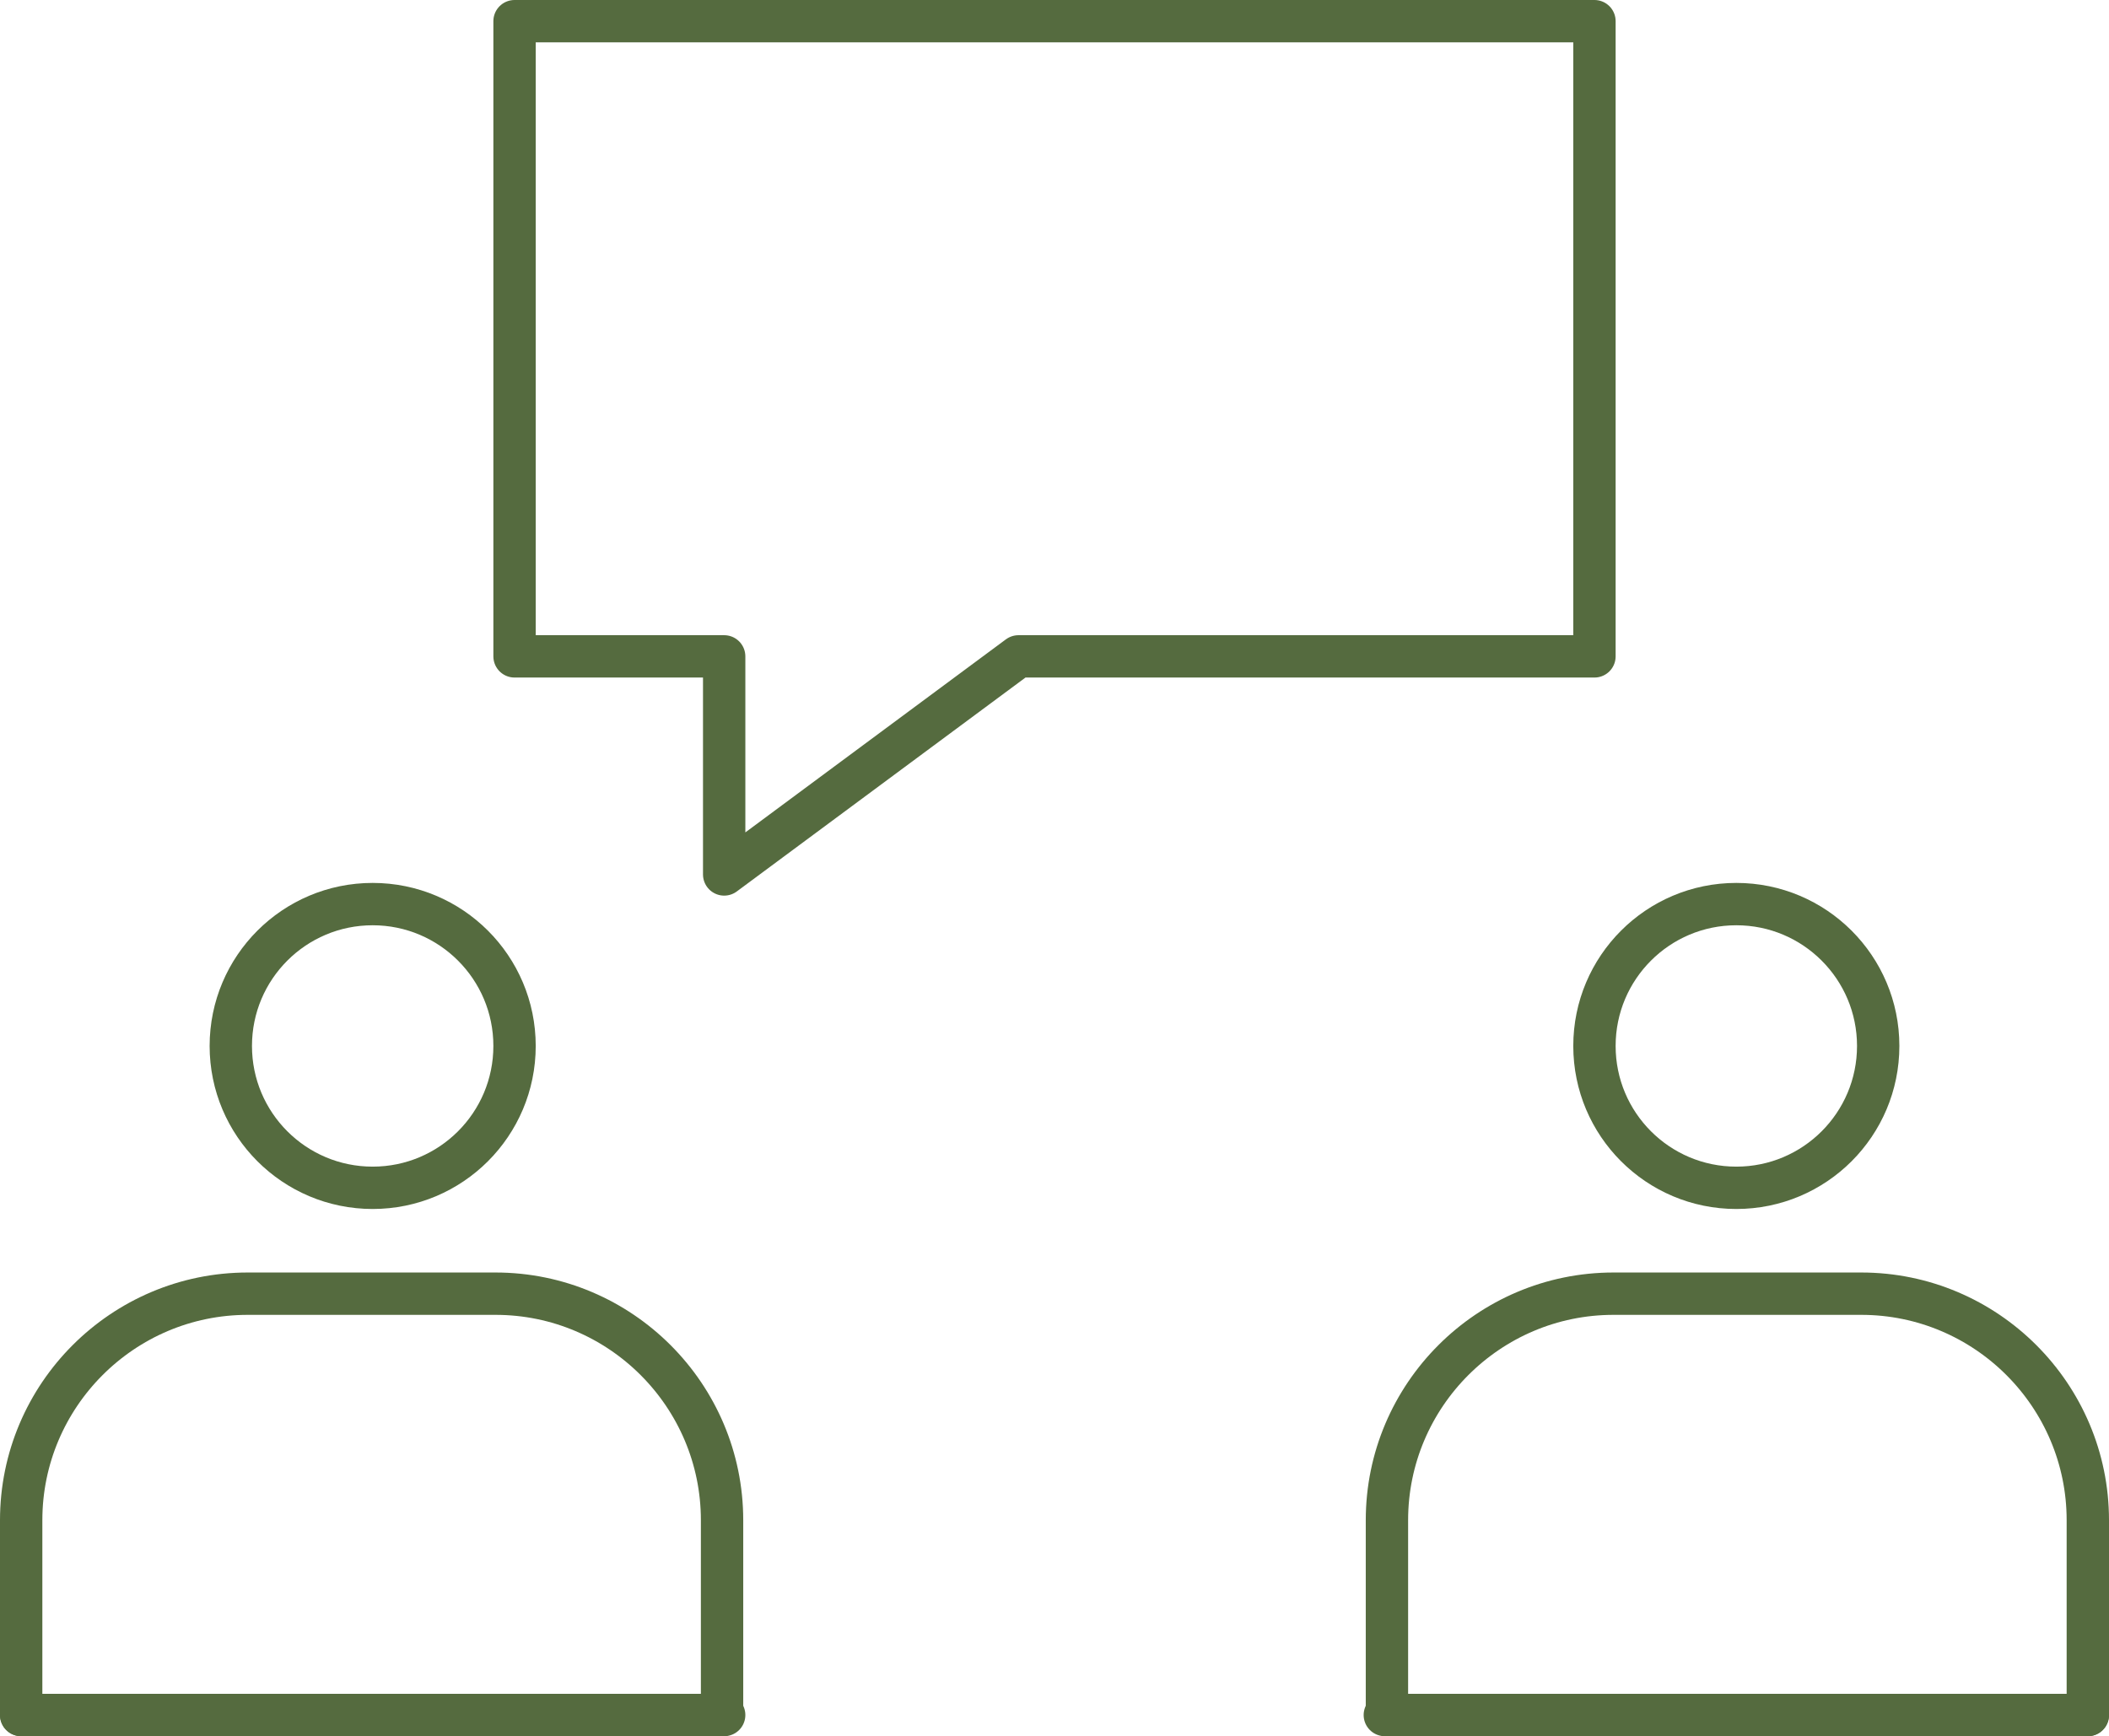
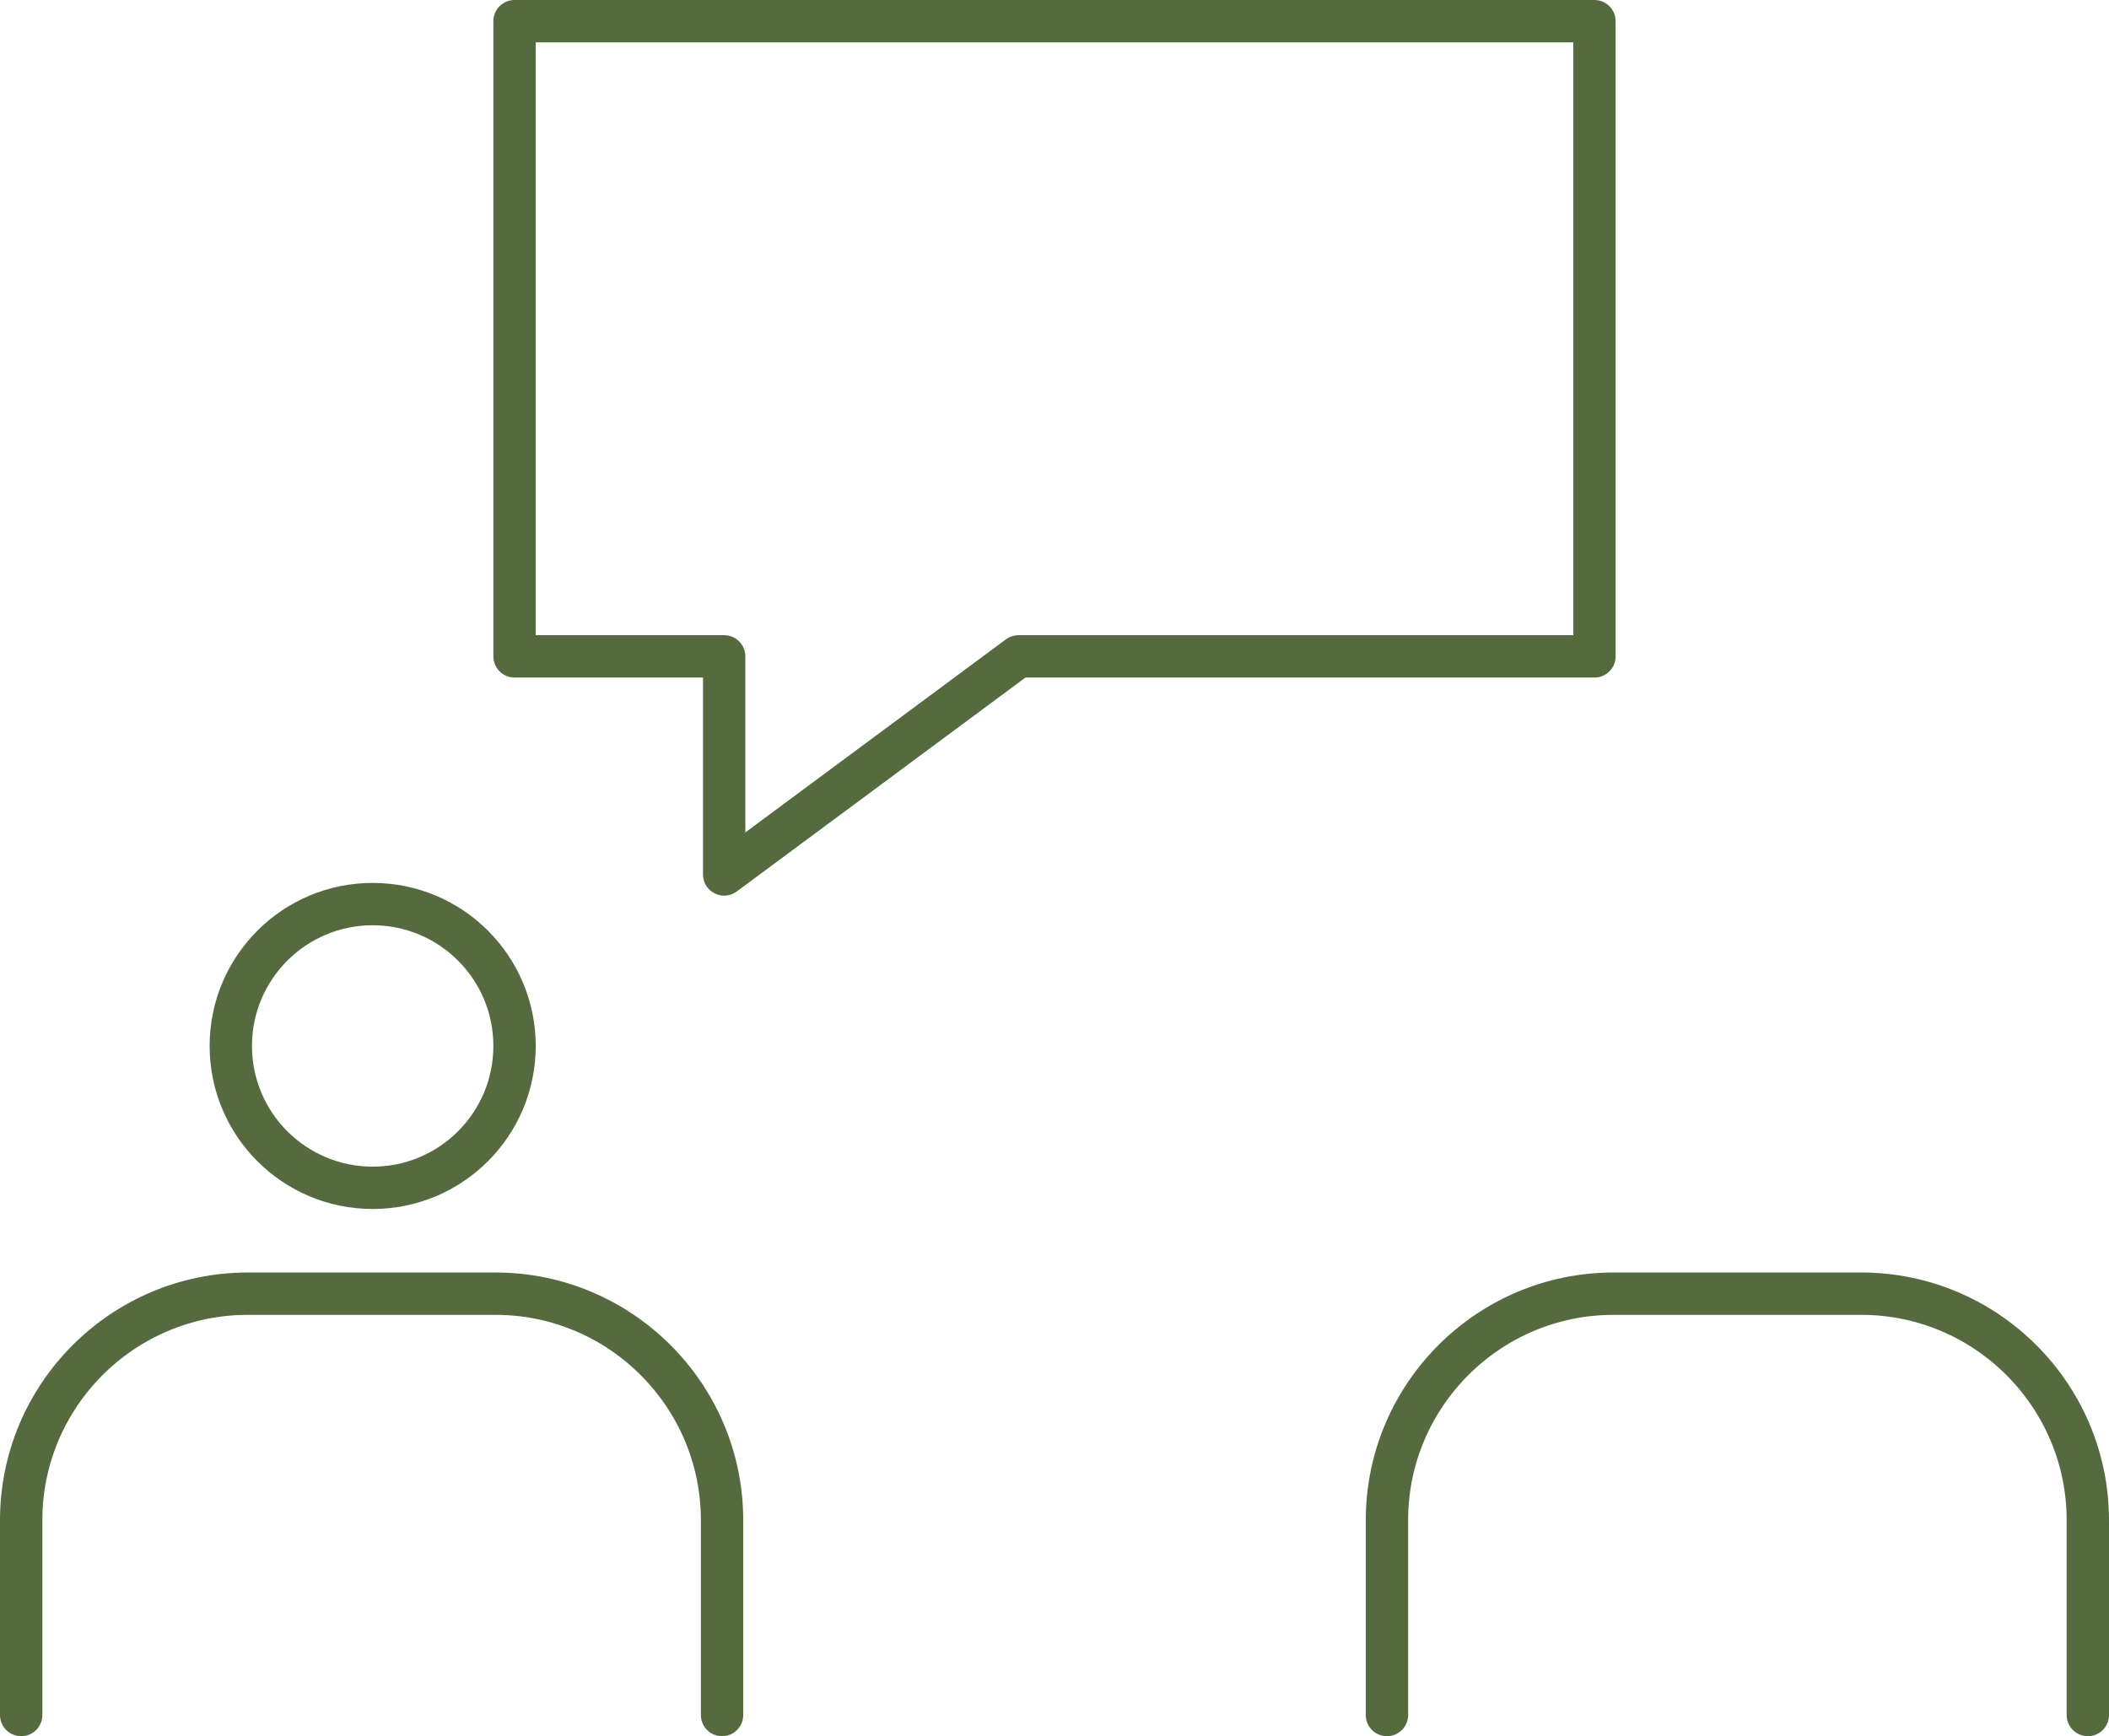
<svg xmlns="http://www.w3.org/2000/svg" id="Ebene_2" version="1.1" viewBox="0 0 99.6 82">
  <defs>
    <style>
      .st0 {
        fill: none;
        stroke: #556b3f;
        stroke-linecap: round;
        stroke-linejoin: round;
        stroke-width: 2px;
      }
    </style>
  </defs>
  <g>
    <path class="st0" d="M44.9,20.3" />
    <path class="st0" d="M54.6,20.3" />
    <path class="st0" d="M44.9,11.9" />
    <path class="st0" d="M49.8,24.5" />
    <path class="st0" d="M49.8,6.1" />
  </g>
  <g>
    <g>
      <path class="st0" d="M1,81v-9.2c0-5.9,4.8-10.7,10.7-10.7h11.7c5.9,0,10.7,4.8,10.7,10.7v9.2" />
      <circle class="st0" cx="17.6" cy="49.4" r="6.7" />
    </g>
-     <line class="st0" x1="1" y1="81" x2="34.2" y2="81" />
  </g>
  <g>
    <g>
      <path class="st0" d="M98.6,81v-9.2c0-5.9-4.8-10.7-10.7-10.7h-11.7c-5.9,0-10.7,4.8-10.7,10.7v9.2" />
-       <circle class="st0" cx="82" cy="49.4" r="6.7" />
    </g>
-     <line class="st0" x1="98.6" y1="81" x2="65.4" y2="81" />
  </g>
  <polygon class="st0" points="24.3 1 24.3 31 34.2 31 34.2 41.3 48.1 31 75.3 31 75.3 1 24.3 1" />
</svg>